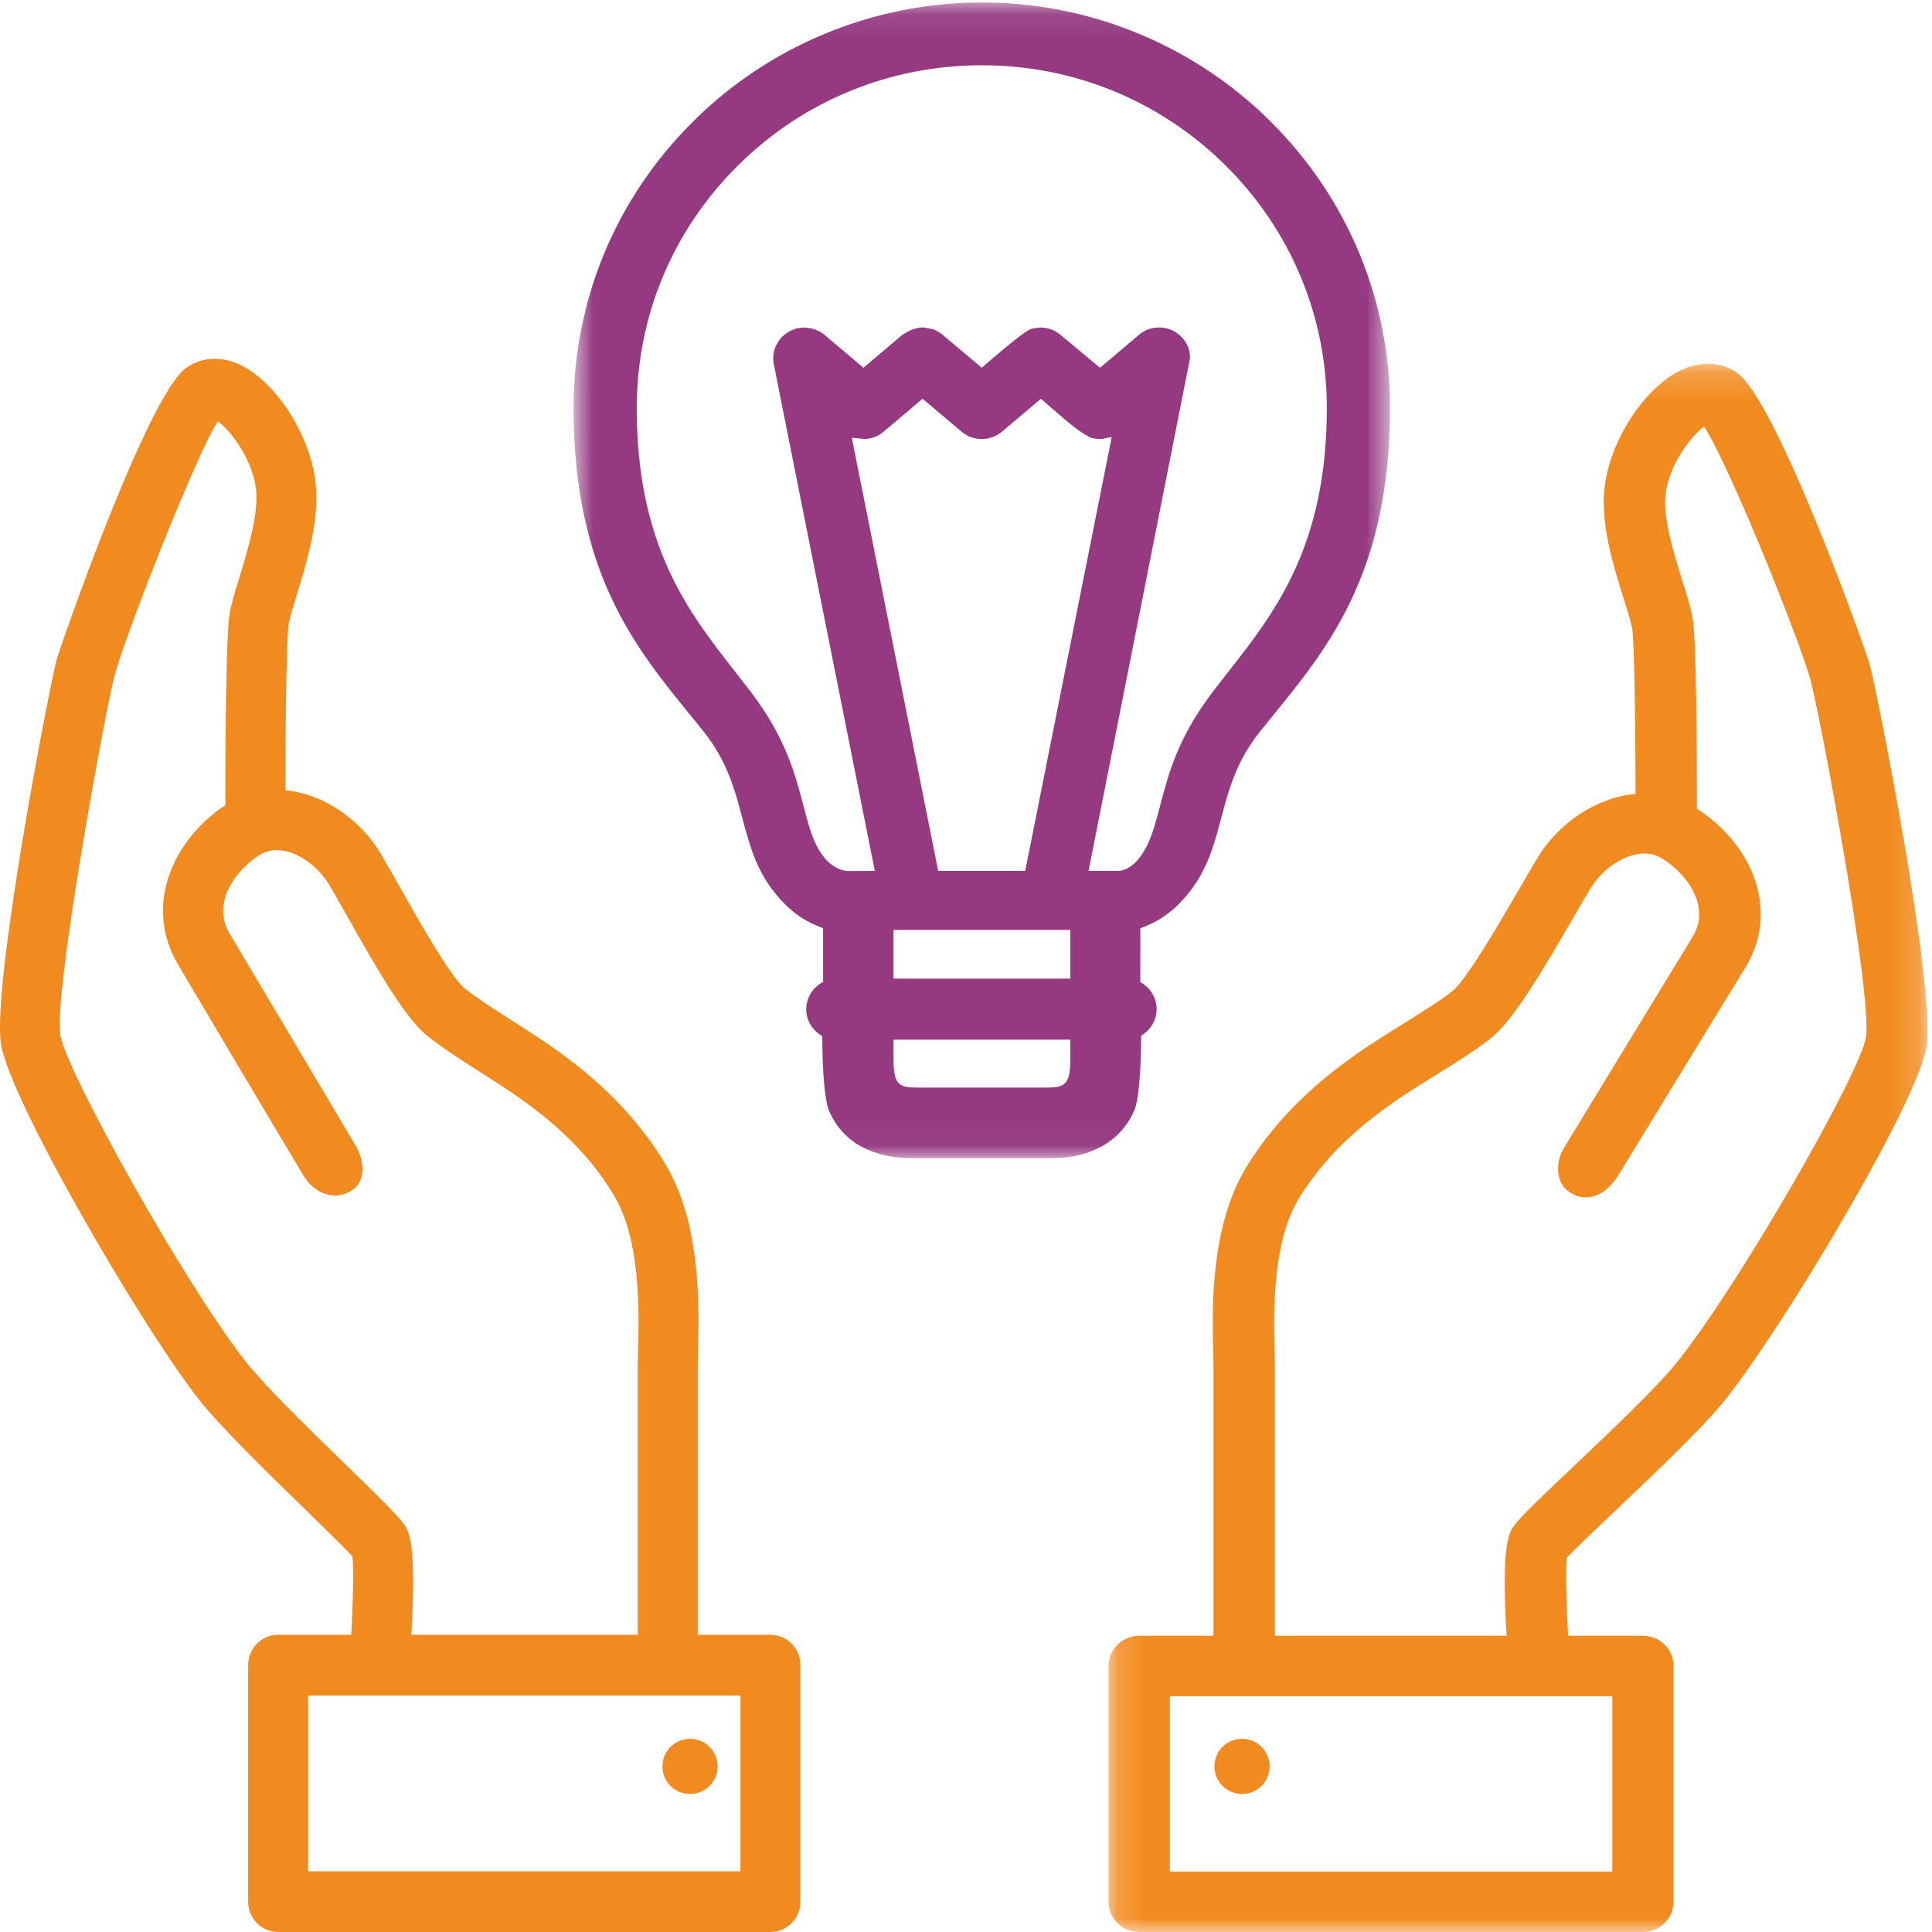
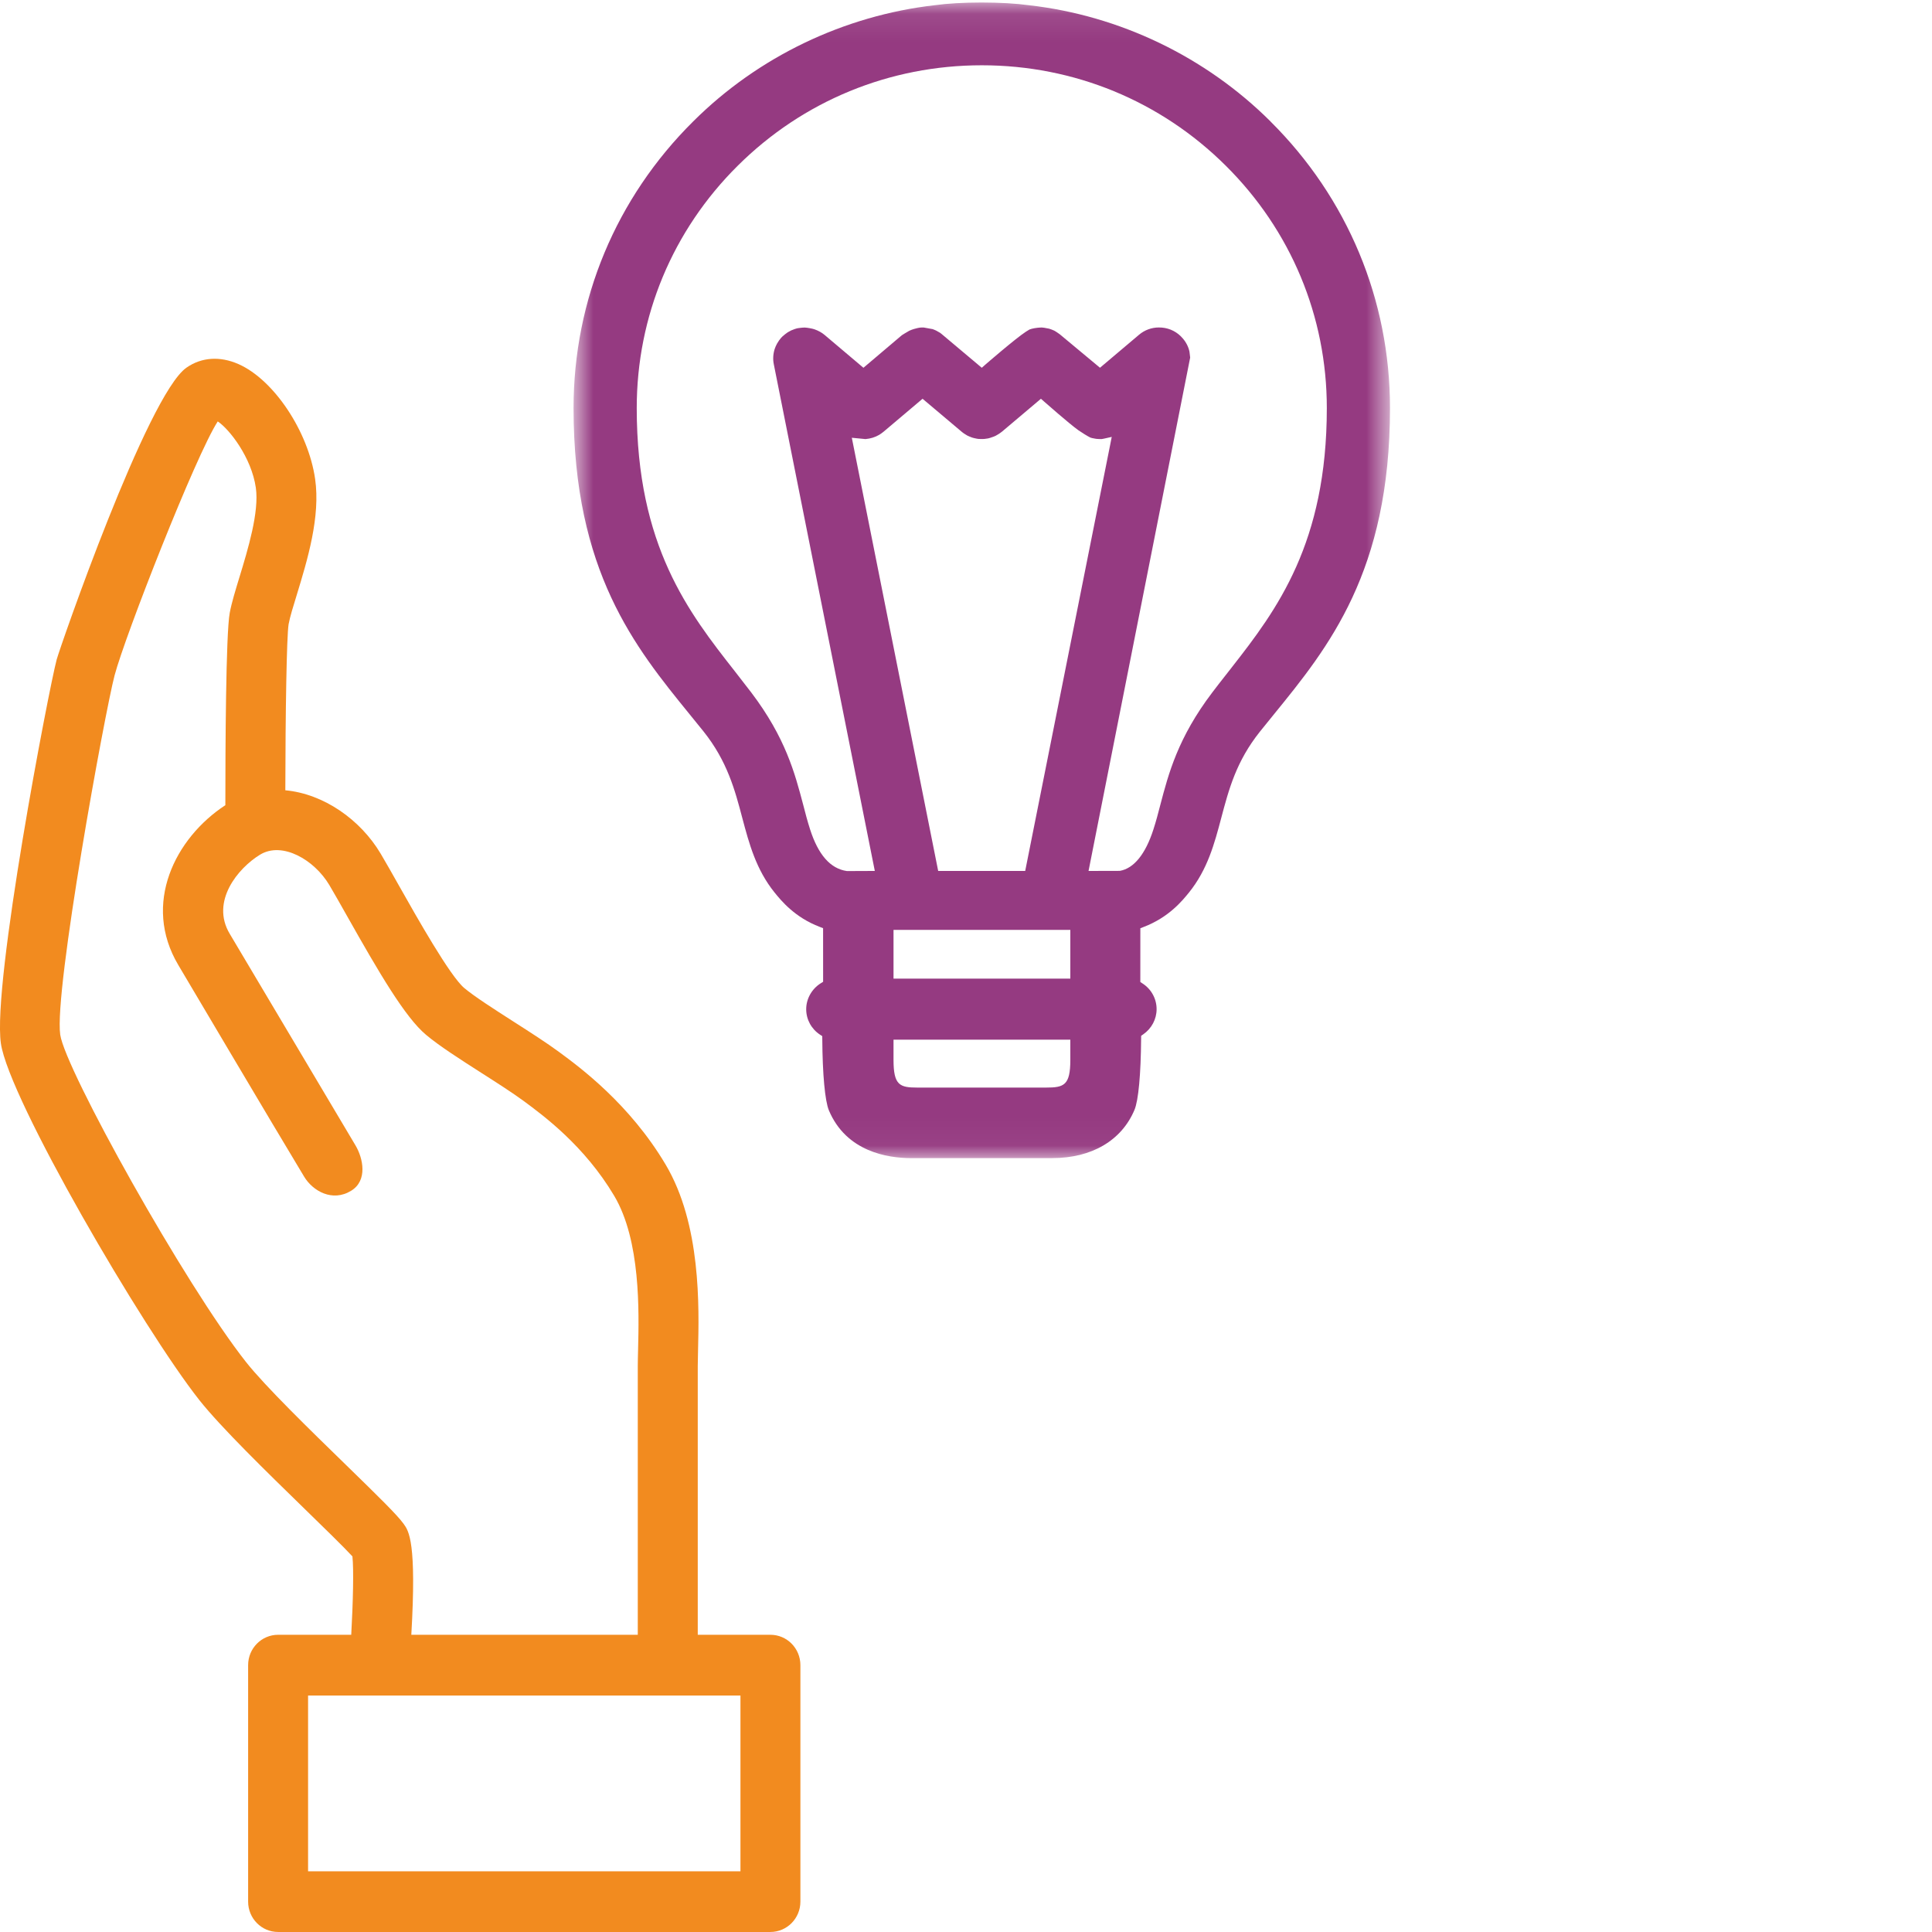
<svg xmlns="http://www.w3.org/2000/svg" height="70" viewBox="0 0 70 70" width="70">
  <mask id="a" fill="#fff">
    <path d="m.78.09h29.583v41.87h-29.583z" fill="#fff" fill-rule="evenodd" />
  </mask>
  <mask id="b" fill="#fff">
-     <path d="m.164.18h29.672v56.819h-29.672z" fill="#fff" fill-rule="evenodd" />
-   </mask>
+     </mask>
  <g fill="none" fill-rule="evenodd">
    <path d="m24.63 24.18-.235.3c-.158.201-.319.407-.473.611-1.242 1.636-1.583 2.934-1.883 4.078-.08.309-.155.595-.248.881-.287.894-.707 1.415-1.217 1.503l-1.134.003 3.682-18.6-.025-.212c-.033-.166-.118-.34-.242-.482-.194-.23-.462-.368-.759-.393l-.112-.004c-.258 0-.514.093-.715.264l-1.414 1.195-1.459-1.214c-.004-.003-.133-.096-.198-.13-.038-.02-.157-.064-.186-.071-.093-.021-.264-.053-.326-.041-.116.005-.285.031-.385.07-.022.011-.102.06-.132.081-.392.257-1.464 1.189-1.475 1.198l-.122.108-1.457-1.225c-.02-.015-.04-.033-.053-.041l-.135-.077c-.03-.017-.062-.028-.134-.057l-.321-.058c-.002 0-.055-.003-.125.001-.043.003-.132.025-.134.026-.007.001-.154.035-.269.09-.069.036-.268.161-.268.161l-1.392 1.18-1.41-1.192c-.096-.081-.218-.15-.362-.201-.071-.026-.256-.06-.349-.064-.075-.004-.255.023-.255.023-.029.005-.06.013-.117.032l-.124.048c0 .001-.094.048-.125.068-.049.031-.141.106-.185.144-.041.037-.082.085-.132.154l-.072.114c-.012.023-.028.052-.048.097l-.038.099c-.055.175-.069.37-.03.554l3.659 18.355-.359.001c-.308.001-.617.003-.65.003-.603-.085-1.042-.593-1.337-1.512-.093-.291-.171-.583-.251-.898-.3-1.136-.638-2.422-1.879-4.059-.194-.254-.396-.513-.593-.766-1.668-2.126-3.557-4.537-3.557-9.54 0-3.322 1.3-6.441 3.661-8.782 2.359-2.345 5.5-3.638 8.842-3.638 3.34 0 6.479 1.292 8.839 3.639 2.36 2.342 3.661 5.46 3.661 8.781 0 4.891-1.805 7.303-3.444 9.395zm-5.85 11.277h-6.406v-1.766l6.406.001zm-.941-20.9c.009.008.898.793 1.233 1.032.108.076.353.229.437.266.028.012.068.02.178.04.032.007.06.007.079.009.091.008.135.004.158.003.023-.002.074-.014.074-.014l.282-.063-.056.285-3.079 15.441h-3.153l-3.129-15.695.496.048c.186-.017.342-.065.495-.153.048-.03.101-.066.156-.111l1.416-1.197 1.434 1.209c.034.029.079.059.178.119.039.021.085.041.183.078.045.014.096.026.174.041.025.004.05.009.063.009l.137.003c.045 0 .094-.003.204-.022.038-.007.083-.022.208-.066.02-.008.049-.021.073-.033l.101-.059c.028-.017.055-.035.126-.09l1.408-1.189zm.941 23.843c0 .923-.228 1.005-.88 1.005h-4.66c-.641 0-.866-.083-.866-1.005v-.73h6.406zm7.251-34.002-.001-.001c-2.35-2.339-5.457-3.833-8.745-4.207-.476-.065-1.056-.098-1.728-.099-.651.001-1.215.034-1.677.096-3.304.377-6.415 1.872-8.762 4.21-2.797 2.772-4.337 6.463-4.337 10.389 0 5.926 2.234 8.67 4.204 11.092l.509.628c.859 1.078 1.137 2.127 1.404 3.143.244.912.493 1.855 1.168 2.691.238.293.73.899 1.635 1.243l.121.047.001 1.942-.089.056c-.322.202-.524.562-.524.937 0 .372.187.716.498.921l.084.055.001.101c.008 1.28.097 2.247.239 2.588.63 1.5 2.133 1.729 2.973 1.731l2.565-.001 2.236.001.32-.001c1.428 0 2.513-.637 2.979-1.749.143-.34.23-1.283.24-2.584l.001-.098.08-.056c.3-.209.48-.549.48-.909 0-.375-.189-.722-.505-.928l-.085-.056.001-1.948.121-.047c.913-.348 1.404-.955 1.64-1.246.674-.834.926-1.78 1.168-2.695.281-1.06.547-2.06 1.403-3.135l.509-.629c1.972-2.423 4.204-5.17 4.204-11.094 0-3.926-1.539-7.615-4.332-10.387z" fill="#953a81" mask="url(#a)" transform="translate(20)" />
    <g fill="#f28b1f">
      <path d="m27.604 24.591c-.188 1.261-4.616 9.019-6.892 11.826-.708.874-2.374 2.454-3.713 3.725-1.227 1.163-1.879 1.786-2.124 2.114-.199.266-.488.664-.288 4.01h-8.397v-9.706c0-.164-.004-.366-.01-.599-.034-1.376-.099-3.937.886-5.549 1.102-1.808 2.623-2.899 3.354-3.423.428-.308 1-.663 1.57-1.017.799-.499 1.554-.97 2.051-1.375.778-.634 1.744-2.248 2.929-4.291.249-.432.474-.82.658-1.12.554-.91 1.744-1.583 2.567-1.096.814.484 1.841 1.687 1.129 2.855 0 0-3.438 5.646-4.672 7.668-.233.383-.386 1.193.243 1.599.608.392 1.297.099 1.753-.652 1.234-2.03 4.579-7.485 4.579-7.485 1.346-2.204.12-4.583-1.744-5.772 0-1.988-.018-6.193-.162-6.945-.071-.368-.207-.802-.364-1.304-.309-.987-.733-2.34-.602-3.216.16-1.072.95-2.079 1.39-2.38.928 1.433 3.467 7.759 3.846 9.155.356 1.31 2.25 11.392 2.016 12.978zm-25.218 30.217h16.029v-6.349h-16.029zm25.349-43.762c-.111-.41-3.361-9.562-4.812-10.545-.559-.378-1.242-.422-1.93-.128-1.309.565-2.582 2.424-2.838 4.146-.204 1.369.284 2.929.677 4.183.132.42.251.789.303 1.063.076.434.119 3.213.124 5.999-1.429.129-2.788 1.064-3.537 2.292-.189.31-.423.715-.683 1.163-.659 1.139-1.888 3.259-2.416 3.69-.387.316-1.116.769-1.821 1.209-.614.384-1.23.768-1.691 1.098-.783.562-2.617 1.878-3.951 4.066-1.317 2.159-1.242 5.135-1.202 6.735.004.21.009.394.009.544v9.706h-2.692c-.614 0-1.111.491-1.111 1.096v8.541c0 .606.497 1.096 1.111 1.096h18.251c.613 0 1.111-.49 1.111-1.096v-8.541c0-.605-.498-1.096-1.111-1.096h-2.711c-.068-1.181-.097-2.369-.046-2.831.312-.331 1.11-1.088 1.769-1.712 1.386-1.314 3.111-2.95 3.909-3.935 2.092-2.58 7.059-10.88 7.356-12.88.323-2.18-1.777-12.791-2.068-13.862z" mask="url(#b)" transform="translate(40 13)" />
-       <path d="m45 65c.552 0 1-.448 1-1s-.448-1-1-1-1 .448-1 1 .448 1 1 1" />
      <path d="m11.162 67.801h15.666v-6.369h-15.666zm3.461-12.591c-.241-.33-.877-.954-2.077-2.123-1.308-1.273-2.936-2.858-3.629-3.734-2.225-2.818-6.552-10.599-6.735-11.864-.229-1.592 1.622-11.707 1.97-13.02.377-1.427 2.943-7.978 3.737-9.2.426.282 1.222 1.309 1.38 2.4.127.881-.287 2.237-.589 3.229-.154.504-.287.938-.356 1.306-.142.757-.159 4.975-.159 6.969-1.822 1.191-3.02 3.578-1.705 5.791 0 0 3.459 5.846 4.56 7.669.315.522 1.027.93 1.708.507.595-.368.433-1.168.152-1.641-1.147-1.928-4.559-7.67-4.559-7.67-.697-1.171.305-2.378 1.1-2.862.806-.492 1.968.186 2.511 1.099.178.3.399.691.642 1.122 1.158 2.052 2.103 3.671 2.863 4.306.485.407 1.224.879 2.005 1.379.558.356 1.116.713 1.535 1.02.713.527 2.199 1.62 3.277 3.434.961 1.618.899 4.186.865 5.567-.005.232-.011.434-.011.6v9.737h-8.205c.195-3.356-.088-3.757-.281-4.022zm13.291 4.022h-2.633v-9.737c0-.151.005-.335.01-.548.039-1.602.113-4.589-1.175-6.754-1.306-2.197-3.097-3.516-3.861-4.079-.451-.332-1.051-.717-1.653-1.102-.688-.441-1.402-.897-1.781-1.214-.515-.431-1.716-2.56-2.361-3.702-.253-.449-.482-.853-.667-1.165-.732-1.232-2.06-2.168-3.455-2.298.004-2.796.047-5.584.119-6.018.052-.277.168-.648.298-1.07.383-1.257.861-2.822.662-4.195-.251-1.726-1.495-3.592-2.776-4.158-.671-.296-1.34-.251-1.884.128-1.419.987-4.595 10.167-4.704 10.578-.285 1.075-2.336 11.719-2.021 13.907.289 2.006 5.144 10.33 7.189 12.921.78.986 2.465 2.627 3.818 3.945.645.628 1.426 1.388 1.73 1.72.051.464.023 1.655-.043 2.84h-2.65c-.599 0-1.086.492-1.086 1.1v8.568c0 .608.486 1.1 1.086 1.1h17.838c.599 0 1.086-.492 1.086-1.1v-8.568c0-.608-.486-1.1-1.086-1.1z" />
-       <path d="m25 65c.552 0 1-.448 1-1s-.448-1-1-1-1 .448-1 1 .448 1 1 1" />
    </g>
  </g>
</svg>